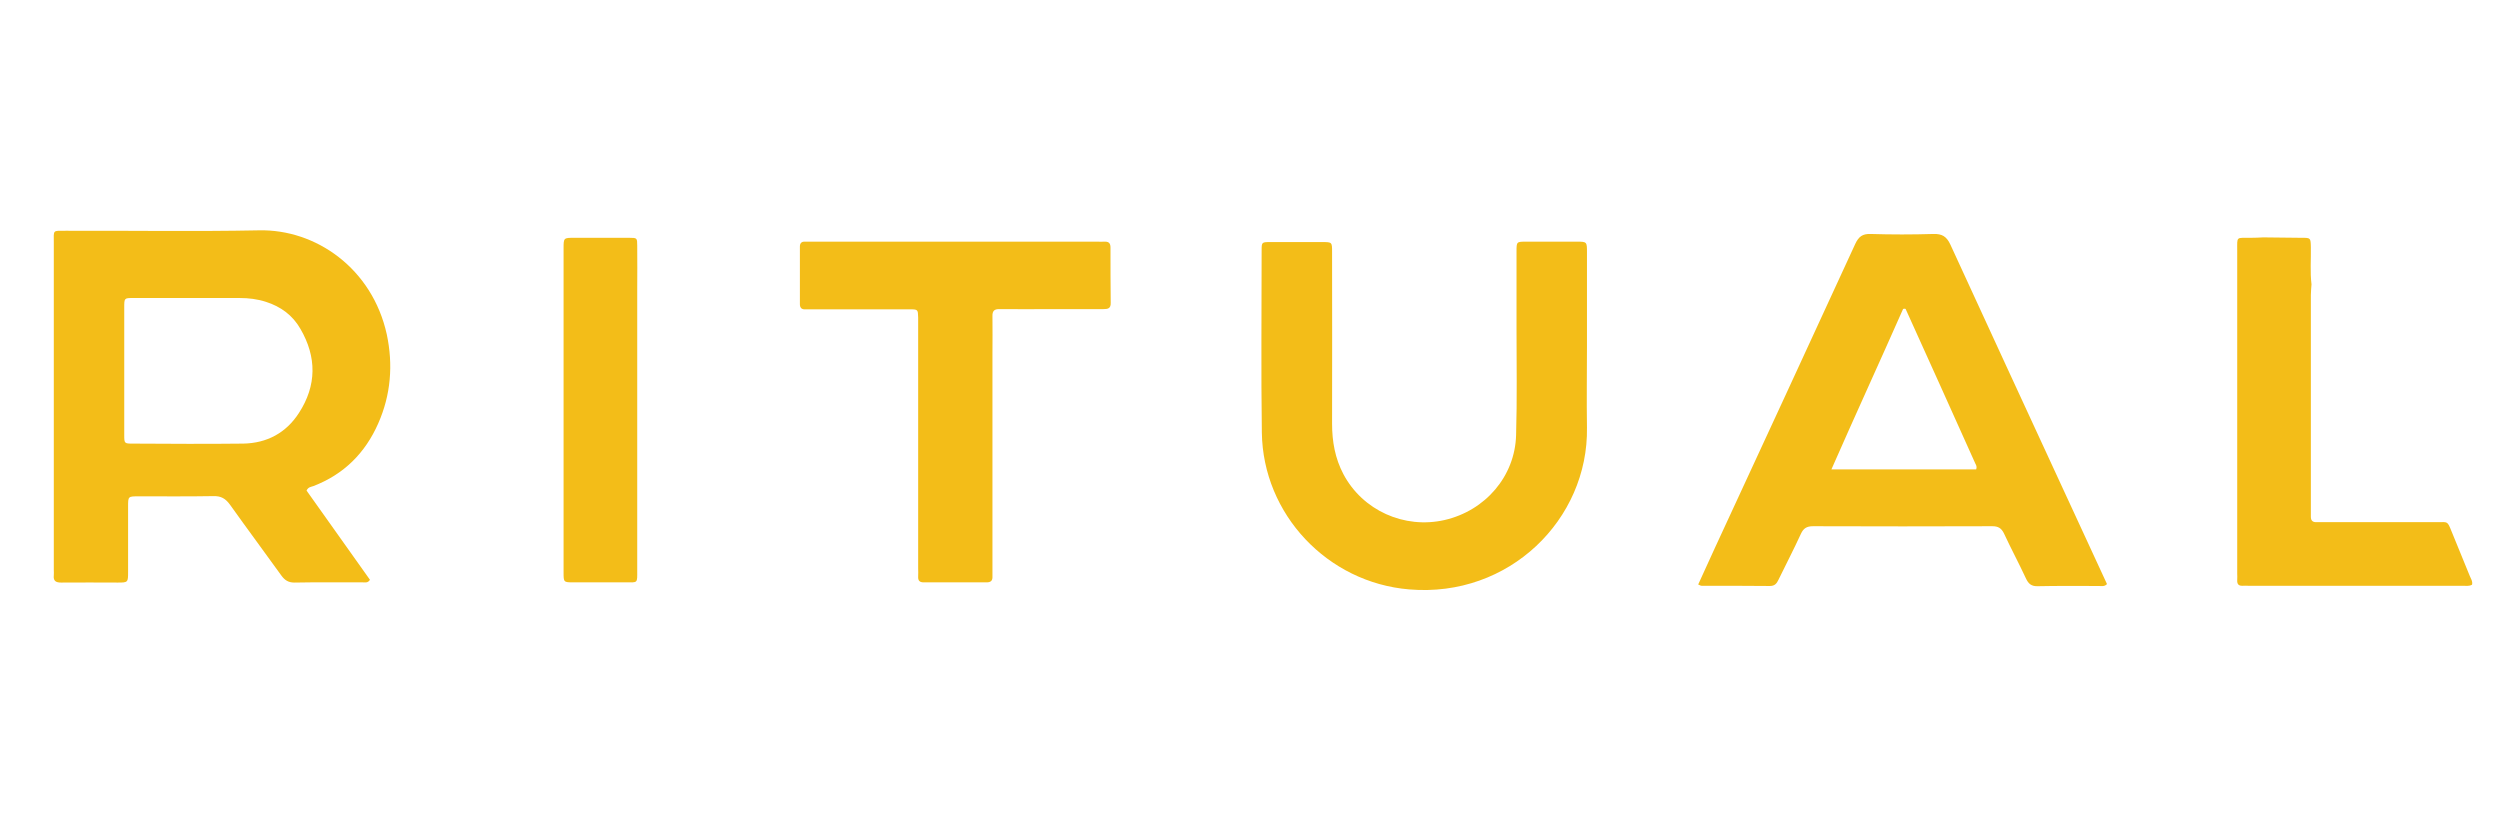
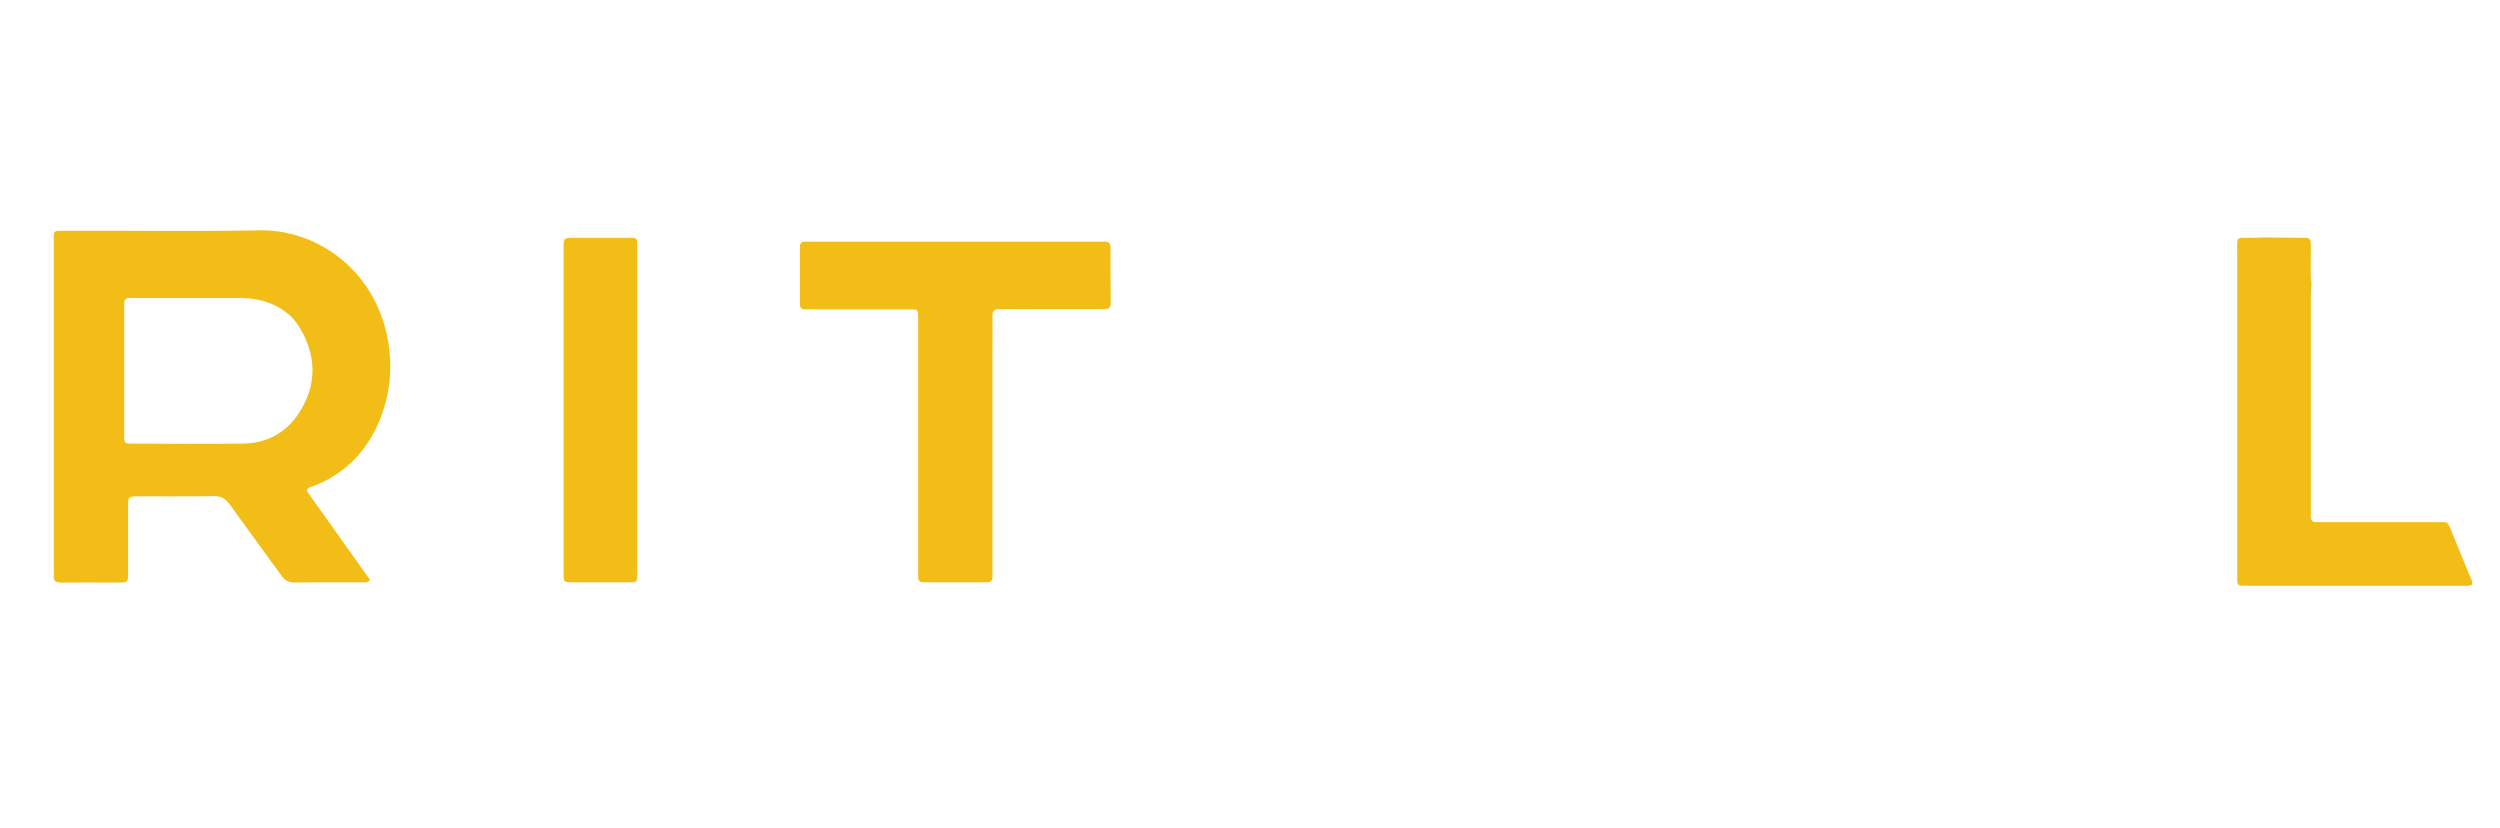
<svg xmlns="http://www.w3.org/2000/svg" version="1.1" id="Layer_1" x="0px" y="0px" viewBox="0 0 1171.1 388.1" style="enable-background:new 0 0 1171.1 388.1;" xml:space="preserve">
  <style type="text/css"> .st0{fill:#F3BD18;} </style>
  <g>
    <path class="st0" d="M121.3,107.9c-30.1,0.6-60.3,0.1-90.5,0.2c-6.3,0-5.6-0.5-5.6,5.6c0,51.1,0,102.2,0,153.3c0,0.8,0.1,1.7,0,2.5 c-0.3,2.7,1,3.4,3.5,3.4c8.8-0.1,17.7,0,26.5,0c4.8,0,4.8-0.1,4.8-5.1c0-10.2,0-20.3,0-30.5c0-4.8,0-4.8,5-4.8 c11.7,0,23.3,0.1,35-0.1c3.6-0.1,5.7,1.2,7.8,4.1c7.9,11.1,16.1,22.1,24,33.1c1.6,2.2,3.3,3.3,6.1,3.3c10.7-0.2,21.3-0.1,32-0.1 c1.1,0,2.4,0.4,3.4-1.2c-9.9-13.9-19.9-28-29.7-41.8c0.8-1.7,2.1-1.7,3.2-2.1c14.3-5.5,24.3-15.5,30.4-29.4c5.9-13.4,7-27.4,4-41.6 C174.4,125.7,147.9,107.3,121.3,107.9z M140,193.5c-6,9.3-15,14.1-26,14.3c-17.3,0.2-34.6,0.1-51.9,0c-3.8,0-3.9-0.1-3.9-3.9 c0-10.1,0-20.3,0-30.4c0-9.8,0-19.6,0-29.4c0-4.5,0-4.5,4.2-4.5c16.6,0,33.3,0,49.9,0c4.2,0,8.3,0.5,12.3,1.8 c6.9,2.2,12.5,6.3,16.1,12.6C148.4,167.2,148.4,180.6,140,193.5z" />
-     <path class="st0" d="M913.6,114.5c-1.8-3.8-3.9-5-7.9-4.9c-9.8,0.3-19.7,0.3-29.5,0c-3.7-0.1-5.5,1.2-7.1,4.6 c-21.8,47.5-43.8,94.9-65.7,142.3c-2.6,5.7-5.2,11.4-7.9,17.3c0.7,0.3,1.2,0.6,1.6,0.6c10.7,0,21.3,0,32,0.1c2.3,0,3.2-1.2,4-2.9 c3.5-7.2,7.2-14.3,10.5-21.5c1.2-2.6,2.7-3.6,5.7-3.6c28,0.1,56,0.1,84,0c2.7,0,4.2,0.9,5.4,3.3c3.3,7.1,7,14,10.3,21.1 c1.2,2.6,2.6,3.8,5.6,3.7c9.5-0.2,19-0.1,28.5-0.1c1.3,0,2.7,0.4,3.9-0.9c-6.9-14.9-13.8-29.8-20.7-44.8 C948.7,190.7,931.1,152.6,913.6,114.5z M925.7,219.9c-22.4,0-44.7,0-67.8,0c11.2-25.5,22.6-50.3,33.6-75.2c0.4,0,0.6-0.1,0.8-0.1 c0.1,0,0.4,0.1,0.4,0.2c10.9,24.1,21.8,48.2,32.6,72.3C925.7,217.9,926.2,218.6,925.7,219.9z" />
-     <path class="st0" d="M743.4,162.2c0-14.7,0-29.3,0-44c0-4.9,0-5-4.8-5c-7.8,0-15.7,0-23.5,0c-4.7,0-4.7,0-4.7,4.6c0,12,0,24,0,36 c0,16.7,0.3,33.3-0.2,50c-0.5,19.3-14.4,35.4-33.5,39.8c-18.9,4.3-38.4-4.5-47.4-21.5c-3.9-7.4-5.3-15.3-5.3-23.6 c0.1-26.8,0-53.6,0-80.4c0-4.7,0-4.7-4.6-4.7c-8.2,0-16.3,0-24.5,0c-3.8,0-3.9,0.1-3.9,3.8c0,28.5-0.3,57,0.1,85.4 c0.5,38.3,30.7,70.3,69,73.5c46.9,4,84-32.9,83.3-75.8C743.2,187.5,743.4,174.9,743.4,162.2z" />
    <path class="st0" d="M520.2,116c0-1.8-0.6-2.8-2.5-2.8c-1.3,0.1-2.7,0-4,0c-22,0-44,0-66,0c-22.3,0-44.6,0-67,0c-1.2,0-2.3,0-3.5,0 c-1.6-0.1-2.5,0.6-2.5,2.3c0,9,0,18,0,27c0,1.6,0.8,2.5,2.4,2.4c1.2,0,2.3,0,3.5,0c15.2,0,30.3,0,45.5,0c3.9,0,3.9,0.1,4,3.8 c0,1.2,0,2.3,0,3.5c0,38,0,75.9,0,113.9c0,1.3,0.1,2.7,0,4c-0.1,1.9,0.7,2.7,2.6,2.7c9.8,0,19.7,0,29.5,0c1.9,0,2.8-0.8,2.7-2.7 c0-1.3,0-2.7,0-4c0-33.5,0-66.9,0-100.4c0-5.8,0.1-11.7,0-17.5c-0.1-2.6,0.9-3.5,3.5-3.4c8.2,0.1,16.3,0,24.5,0c8,0,16,0,24,0 c2.1,0,3.5-0.3,3.4-3C520.2,133.3,520.2,124.7,520.2,116z" />
    <path class="st0" d="M1156.9,269.7c-2.8-7-5.7-13.8-8.5-20.8c-2-5-1.8-4.3-6.5-4.3c-17.7,0-35.3,0-53,0c-1.3,0-2.7,0-4,0 c-1.6,0-2.4-0.8-2.4-2.5c0-1.2,0-2.3,0-3.5c0-33.5,0-66.9,0-100.4c0-1.7,0.2-3.3,0.3-5c-0.7-5.8-0.2-11.6-0.3-17.4 c-0.1-4.4-0.1-4.4-4.3-4.4c-6-0.1-12-0.1-18-0.2c-2,0.1-4,0.2-6,0.2c-6.8,0.1-6.2-0.9-6.2,6c0,50.4,0,100.9,0,151.3c0,1,0.1,2,0,3 c-0.1,1.9,0.6,2.8,2.6,2.7c0.8-0.1,1.7,0,2.5,0c33.5,0,67,0,100.5,0c1.5,0,3,0.3,4.4-0.5C1158.4,272.3,1157.4,271,1156.9,269.7z" />
    <path class="st0" d="M298.5,115c0-3.5-0.1-3.6-3.6-3.6c-8.7,0-17.3,0-26,0c-4.8,0-4.9,0-4.9,4.9c0,0.8,0,1.7,0,2.5 c0,24.3,0,48.6,0,72.9c0,25.5,0,50.9,0,76.4c0,4.6,0,4.7,4.6,4.7c8,0,16,0,24,0c6.4,0,5.9,0.7,5.9-5.9c0-43.6,0-87.2,0-130.9 C298.5,129,298.6,122,298.5,115z" />
  </g>
</svg>